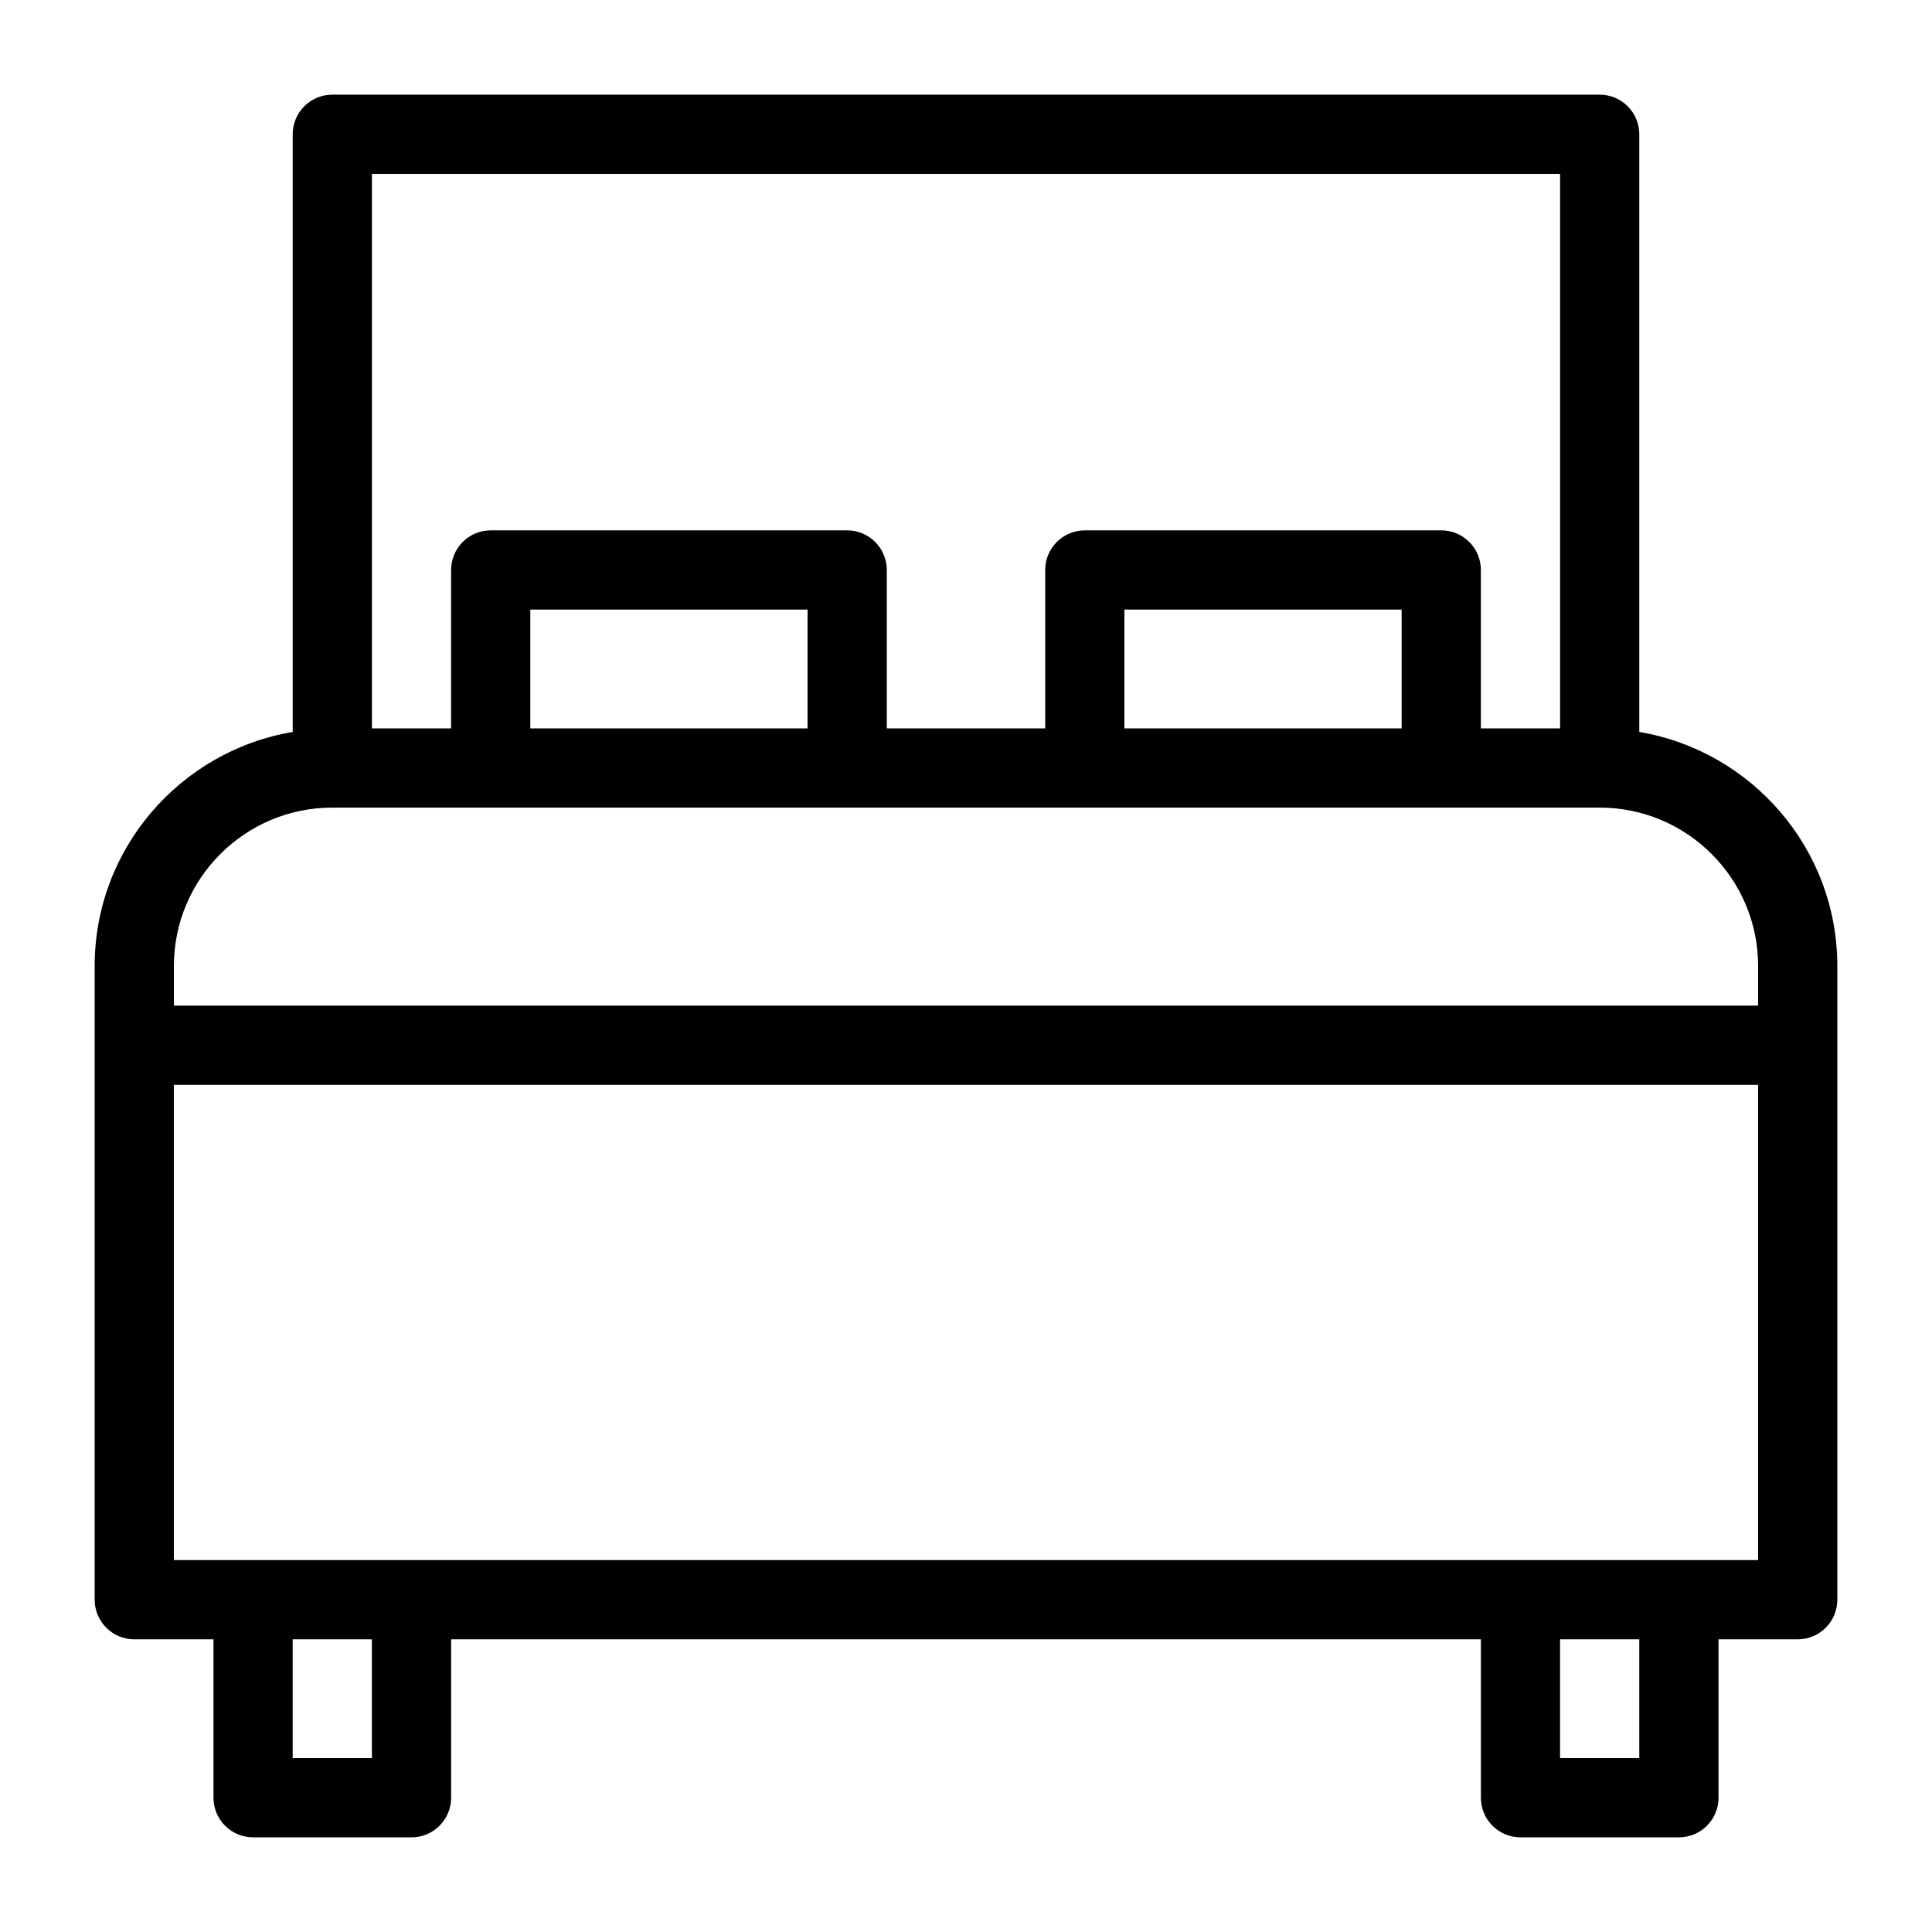
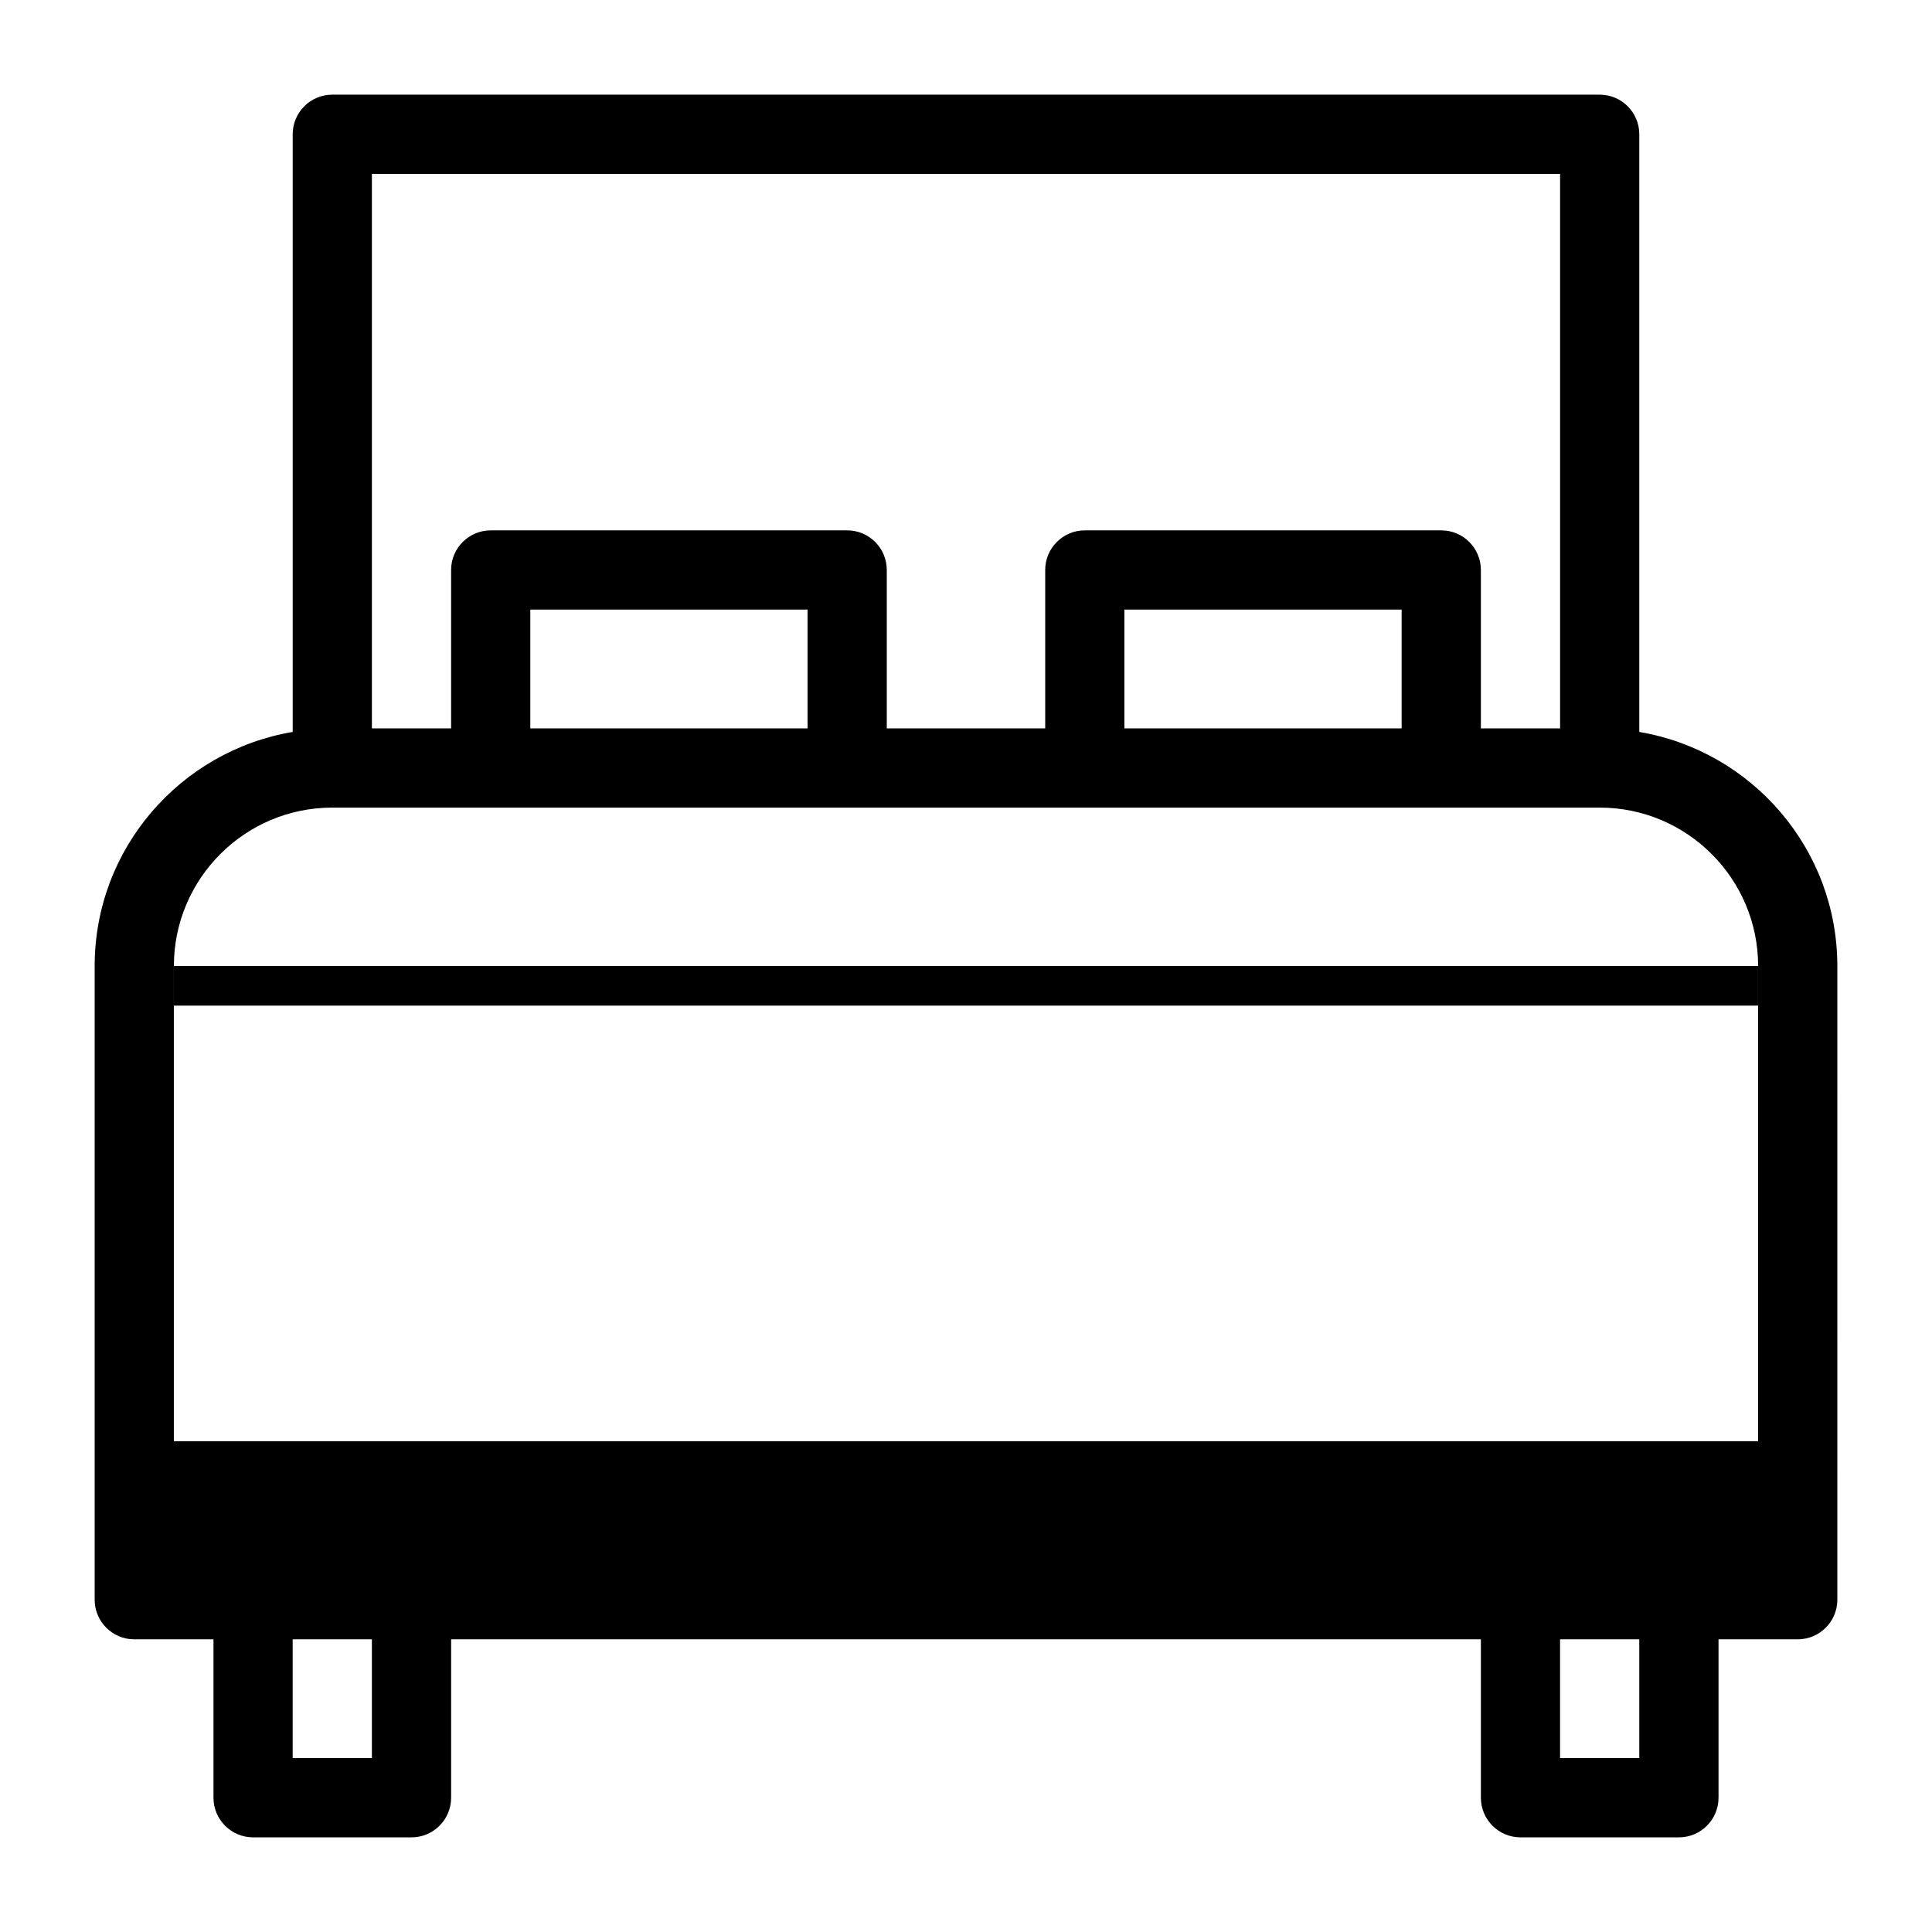
<svg xmlns="http://www.w3.org/2000/svg" fill="#000000" width="800px" height="800px" version="1.1" viewBox="144 144 512 512">
-   <path d="m578.43 337.97v-158.39c0-5.793-4.703-10.496-10.496-10.496h-335.87c-5.793 0-10.496 4.703-10.496 10.496v158.39c-29.734 5.027-52.48 30.887-52.48 62.031v167.94c0 5.793 4.703 10.496 10.496 10.496h20.992v41.984c0 5.793 4.703 10.496 10.496 10.496h41.984c5.793 0 10.496-4.703 10.496-10.496v-41.984h272.9v41.984c0 5.793 4.703 10.496 10.496 10.496h41.984c5.793 0 10.496-4.703 10.496-10.496v-41.984h20.992c5.793 0 10.496-4.703 10.496-10.496l-0.004-167.94c0-31.145-22.742-57.004-52.48-62.031zm-335.87-147.89h314.88v146.95h-20.992v-41.984c0-5.793-4.703-10.496-10.496-10.496h-94.465c-5.793 0-10.496 4.703-10.496 10.496v41.984h-41.984v-41.984c0-5.793-4.703-10.496-10.496-10.496h-94.465c-5.793 0-10.496 4.703-10.496 10.496v41.984h-20.992zm272.89 146.95h-73.473v-31.488h73.473zm-157.44 0h-73.473v-31.488h73.473zm-125.95 20.992h335.88c23.152 0 41.984 18.828 41.984 41.984v10.496h-419.84v-10.496c0-23.156 18.828-41.984 41.984-41.984zm10.496 251.9h-20.992v-31.488h20.992zm335.87 0h-20.992v-31.488h20.992zm10.496-52.48h-398.85v-125.95h419.84v125.95z" />
+   <path d="m578.43 337.97v-158.39c0-5.793-4.703-10.496-10.496-10.496h-335.87c-5.793 0-10.496 4.703-10.496 10.496v158.39c-29.734 5.027-52.48 30.887-52.48 62.031v167.94c0 5.793 4.703 10.496 10.496 10.496h20.992v41.984c0 5.793 4.703 10.496 10.496 10.496h41.984c5.793 0 10.496-4.703 10.496-10.496v-41.984h272.9v41.984c0 5.793 4.703 10.496 10.496 10.496h41.984c5.793 0 10.496-4.703 10.496-10.496v-41.984h20.992c5.793 0 10.496-4.703 10.496-10.496l-0.004-167.94c0-31.145-22.742-57.004-52.48-62.031zm-335.87-147.89h314.88v146.95h-20.992v-41.984c0-5.793-4.703-10.496-10.496-10.496h-94.465c-5.793 0-10.496 4.703-10.496 10.496v41.984h-41.984v-41.984c0-5.793-4.703-10.496-10.496-10.496h-94.465c-5.793 0-10.496 4.703-10.496 10.496v41.984h-20.992zm272.89 146.95h-73.473v-31.488h73.473zm-157.44 0h-73.473v-31.488h73.473zm-125.95 20.992h335.88c23.152 0 41.984 18.828 41.984 41.984v10.496h-419.84v-10.496c0-23.156 18.828-41.984 41.984-41.984zm10.496 251.9h-20.992v-31.488h20.992zm335.87 0h-20.992v-31.488h20.992m10.496-52.48h-398.85v-125.95h419.84v125.95z" />
</svg>